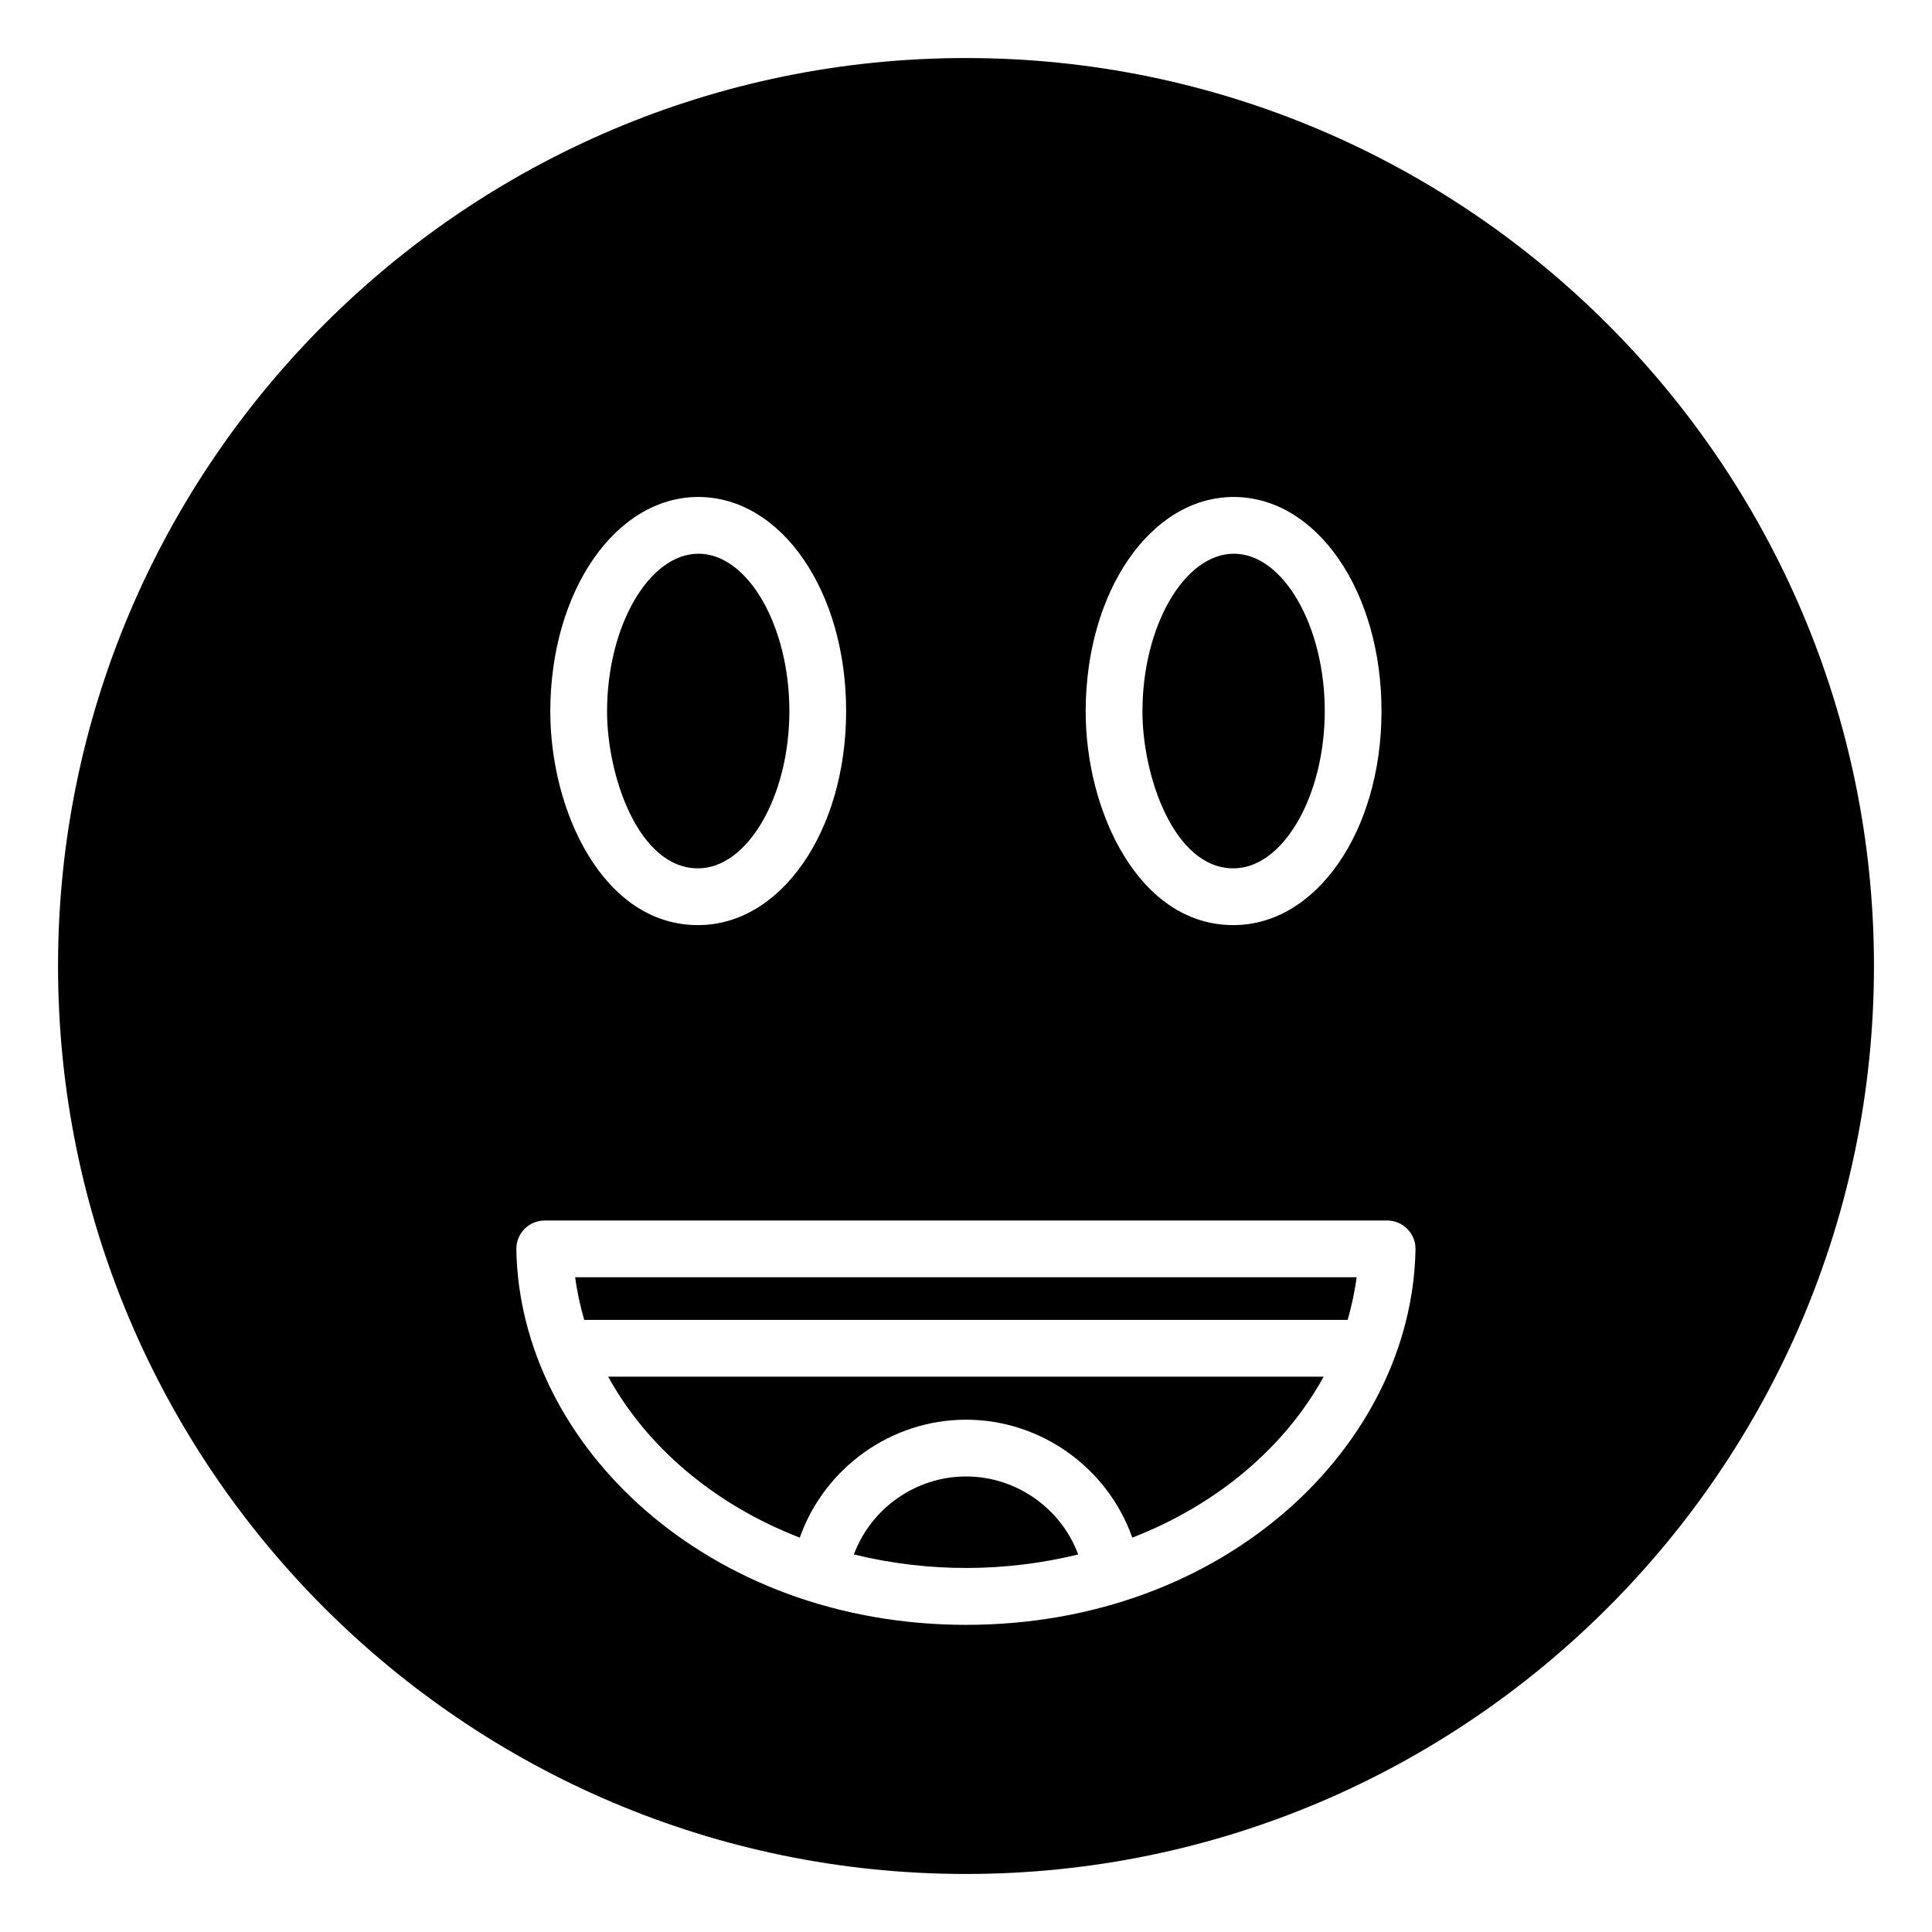
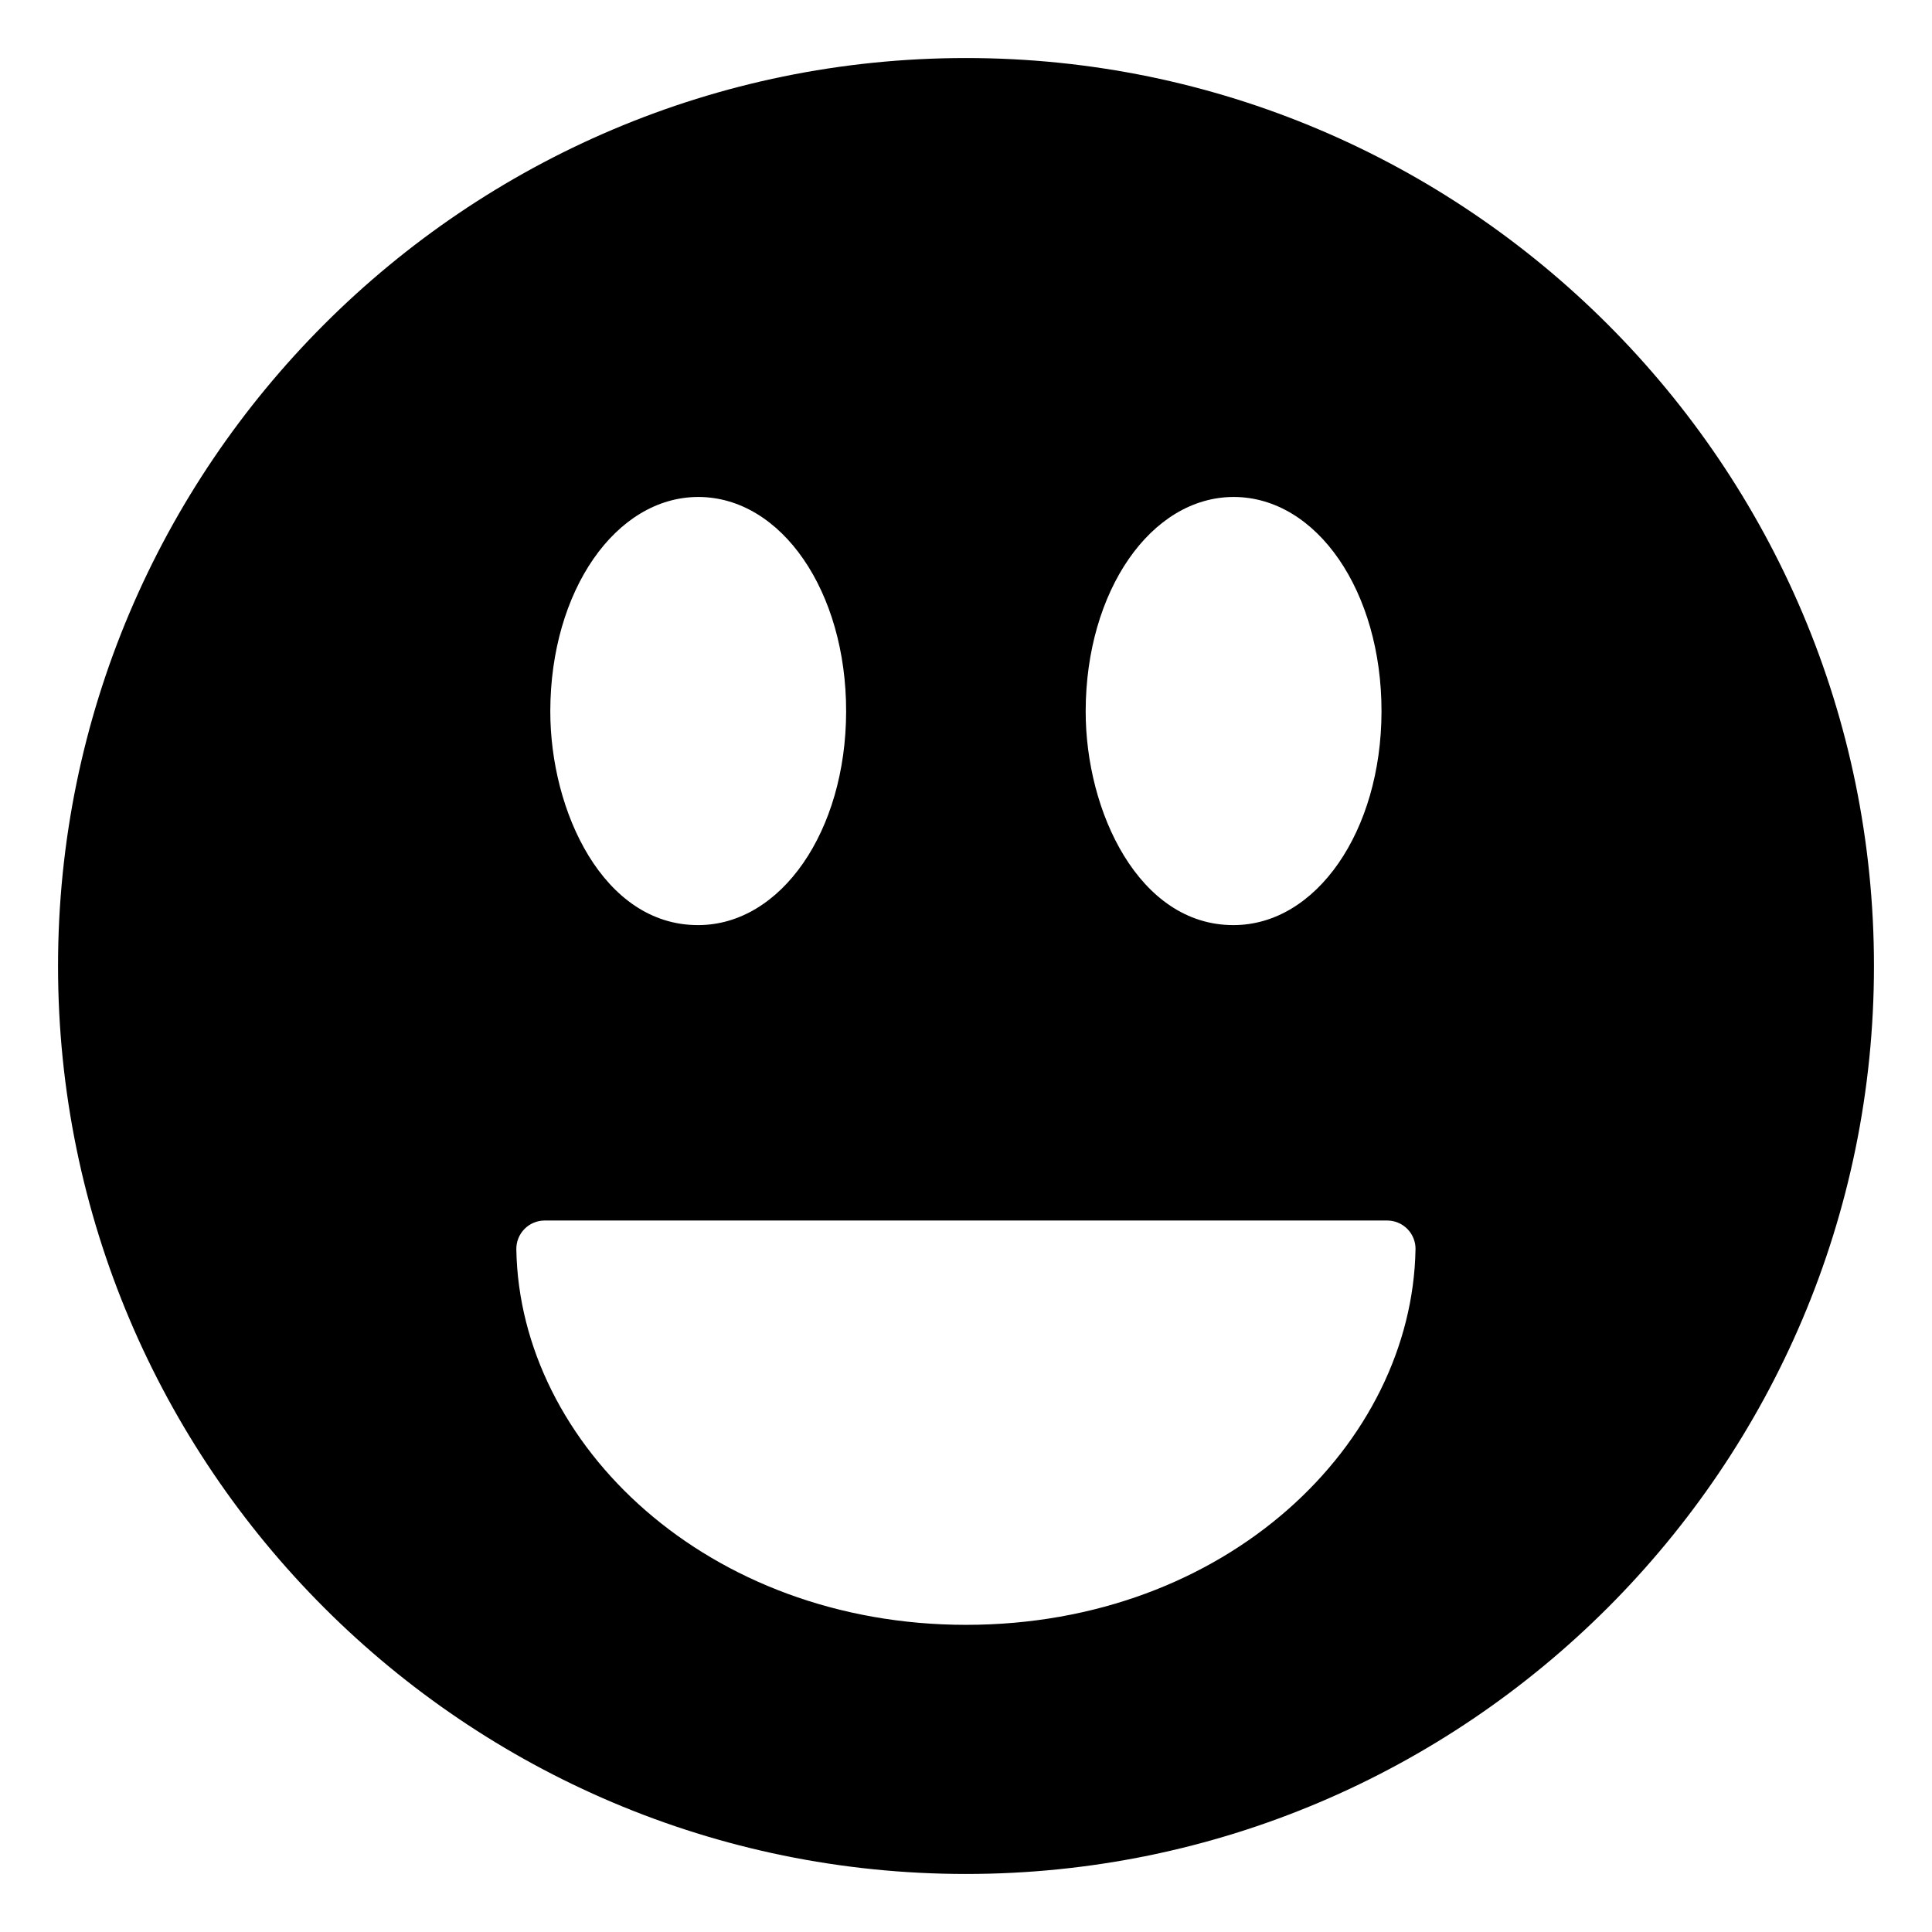
<svg xmlns="http://www.w3.org/2000/svg" fill="#000000" width="800px" height="800px" version="1.1" viewBox="144 144 512 512">
  <g>
-     <path d="m355.95 551.49c6.449-18.301 24.02-31.254 44.059-31.254 20.039 0 37.613 12.949 44.059 31.25 22.707-8.793 40.566-24.164 50.711-42.652l-189.61-0.004c10.156 18.496 28.039 33.871 50.777 42.66z" />
-     <path d="m400.01 535.28c-13.41 0-25.215 8.531-29.723 20.668 20.117 4.906 40.426 4.644 59.449 0-4.508-12.141-16.312-20.668-29.727-20.668z" />
-     <path d="m328.96 374.12h0.062c13.059 0 24.129-19.031 24.172-41.559 0.039-22.637-10.977-41.785-24.059-41.824-13.125 0-24.215 19.102-24.258 41.707-0.031 17.207 8.375 41.676 24.082 41.676z" />
-     <path d="m470.84 374.12h0.059c13.062 0 24.129-19.031 24.176-41.559 0.035-22.637-10.984-41.785-24.062-41.824-13.121 0-24.215 19.102-24.254 41.707-0.039 17.172 8.344 41.676 24.082 41.676z" />
    <path d="m400 159.38c-132.72 0-240.62 107.98-240.62 240.62 0 132.72 107.91 240.62 240.62 240.62 132.64 0 240.62-107.91 240.62-240.62 0-132.64-107.98-240.62-240.62-240.62zm70.973 116.32c22.039 0.059 39.191 25.047 39.141 56.887-0.059 31.723-17.285 56.574-39.215 56.574h-0.082c-24.965 0-39.156-30.047-39.102-56.746 0.059-31.801 17.305-56.715 39.258-56.715zm-141.88 0c22.039 0.059 39.195 25.047 39.141 56.891-0.055 31.719-17.277 56.57-39.211 56.57h-0.086c-25 0-39.148-30.07-39.102-56.746 0.059-31.801 17.305-56.715 39.258-56.715zm190.03 199.4c-0.902 51.492-49.965 99.5-119.11 99.5-68.277 0-118.28-47.496-119.18-99.504-0.031-2.016 0.742-3.961 2.156-5.402 1.414-1.438 3.348-2.246 5.363-2.246h223.26c2.019 0 3.949 0.812 5.359 2.246 1.418 1.438 2.195 3.387 2.16 5.402v0.004z" />
-     <path d="m298.83 493.79h202.3c1.215-4.098 2.086-8.844 2.402-11.305h-207.11c0.445 3.477 1.332 7.688 2.406 11.305z" />
  </g>
</svg>